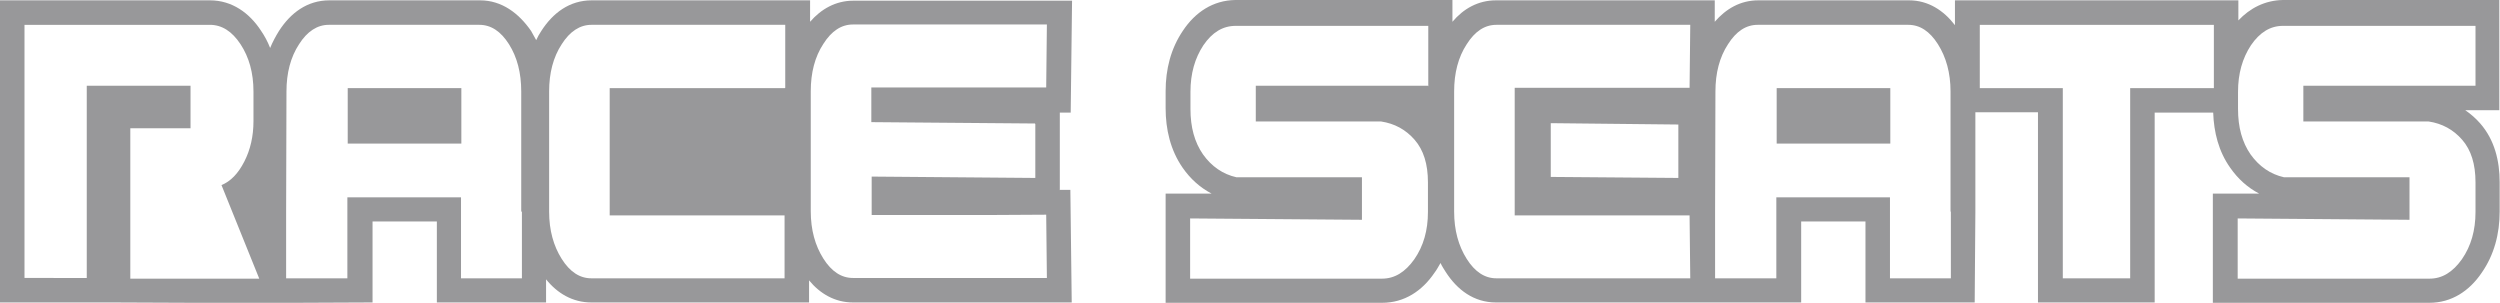
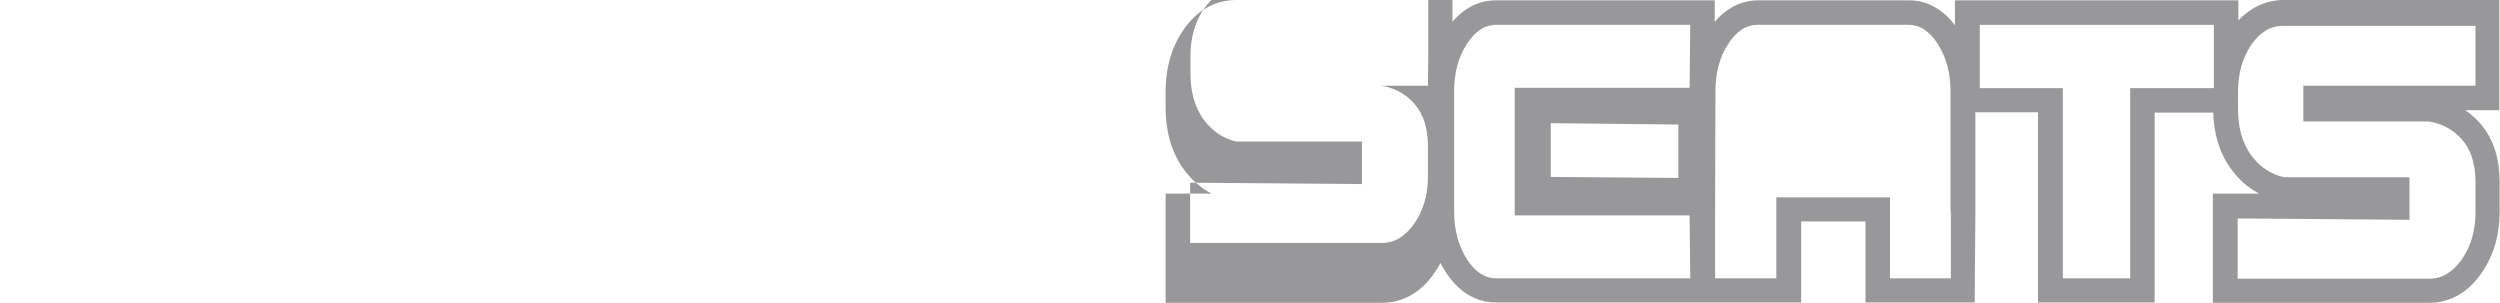
<svg xmlns="http://www.w3.org/2000/svg" id="Capa_2" data-name="Capa 2" viewBox="0 0 73.48 8.91">
  <defs>
    <style>
      .cls-1 {
        fill: #98989a;
        fill-rule: evenodd;
      }
    </style>
  </defs>
  <g id="Capa_1-2" data-name="Capa 1">
    <g>
-       <polygon class="cls-1" points="10.22 4.22 11.29 4.22 13.56 4.22 13.56 2.59 10.22 2.59 10.22 4.22" />
-       <path class="cls-1" d="M30.43,3.65h0v1.58l-4.81-.04v1.13h3.37s1.76-.01,1.76-.01l.02,1.86h-5.7c-.34,0-.63-.19-.87-.57-.24-.38-.37-.84-.37-1.39v-3.53c0-.54.12-1.01.37-1.39.24-.38.53-.57.87-.57h5.7s-.02,1.85-.02,1.85h-5.14v1.02l4.81.04ZM23.07,2.59h-5.15v3.74h5.14s0,1.85,0,1.85h-5.68c-.34,0-.63-.19-.87-.57-.24-.38-.37-.84-.37-1.39v-3.53c0-.54.12-1.01.37-1.39.24-.38.54-.57.87-.57h5.7v1.85ZM15.34,6.22h0v1.96h-1.79v-2.38h-3.34v2.38h-1.8v-1.96s.01-3.53.01-3.53c0-.54.12-1.01.37-1.39.24-.38.54-.57.87-.57h3.32s1.11,0,1.11,0c.34,0,.63.19.87.57.24.38.36.84.36,1.39v3.53ZM5.66,8.19h-1.83V3.77h1.77v-1.25h-3.05v5.65H.72V.73h5.45c.35,0,.65.19.9.57.25.38.38.84.38,1.39v.87c0,.44-.09.84-.27,1.19-.18.35-.4.58-.67.69l1.11,2.75h-1.96ZM31.15,5.59v-2.28h.32l.04-3.29h-6.43c-.52,0-.95.25-1.27.62V.01s-6.42,0-6.42,0c-.65,0-1.14.37-1.48.9-.06.09-.11.18-.15.27-.05-.09-.1-.18-.15-.27C15.25.39,14.75.01,14.11.01h-1.1s-3.33,0-3.33,0c-.65,0-1.14.37-1.48.9-.1.16-.19.33-.26.5-.07-.18-.16-.35-.27-.51C7.33.38,6.82.01,6.17.01H0v8.88h3.28s2.38.01,2.38.01h3.03,0s2.26-.01,2.26-.01v-2.38h1.89v2.38h3.21v-.68c.33.41.78.68,1.33.68h6.4v-.65c.32.39.76.65,1.29.65h6.43l-.04-3.31h-.32Z" />
-       <polygon class="cls-1" points="52.22 4.22 53.29 4.22 55.56 4.22 55.56 2.59 52.22 2.59 52.22 4.22" />
-       <path class="cls-1" d="M72.76,2.52h-5.06v1.05h3.68c.4.06.73.24.99.54.26.3.39.71.39,1.25v.87c0,.54-.13,1-.4,1.39-.27.38-.58.57-.95.57h-5.64v-1.77l5.05.04v-1.25h-3.69c-.4-.09-.73-.32-.98-.67-.25-.36-.37-.8-.37-1.34v-.5c0-.54.13-.99.38-1.37.26-.38.57-.57.94-.57h5.66s0,1.78,0,1.78ZM65.07,2.59h-2.46v5.59h-1.98V2.59h-2.44V.73h6.88s0,1.85,0,1.85ZM57.34,6.22h0v1.96h-1.79v-2.38h-3.34v2.38h-1.8v-1.96s.01-3.53.01-3.53c0-.54.12-1.01.37-1.39.24-.38.53-.57.87-.57h3.32s1.11,0,1.11,0c.34,0,.63.19.87.57.24.38.37.84.37,1.39v3.53ZM49.33,3.65h0v1.58l-3.75-.03v-1.58l3.75.04ZM44.52,2.59h0v3.74h5.14s.02,1.85.02,1.85h-5.7c-.34,0-.63-.19-.87-.57-.24-.38-.37-.84-.37-1.39v-3.53c0-.54.12-1.01.37-1.39.24-.38.53-.57.87-.57h5.7l-.02,1.85h-5.14ZM41.97,2.52h-5.06v1.05h3.68c.4.06.73.24.99.54.26.3.39.71.39,1.25v.87c0,.54-.13,1-.4,1.39-.27.38-.58.57-.95.57h-5.64v-1.77l5.05.04v-1.25h-3.69c-.4-.09-.73-.32-.98-.67-.25-.36-.37-.8-.37-1.34v-.5c0-.54.13-.99.38-1.37.26-.38.57-.57.95-.57h5.66s0,1.78,0,1.78ZM73.48,0h-6.38c-.53.01-.97.24-1.31.6V.01h-8.33s0,.73,0,.73c-.33-.43-.78-.73-1.35-.73h-1.1s-3.33,0-3.33,0c-.53,0-.95.25-1.28.63V.01s-6.43,0-6.43,0c-.53,0-.96.25-1.28.63v-.64h-6.38c-.66.01-1.18.36-1.54.9-.36.53-.51,1.14-.51,1.78v.5c0,.62.14,1.23.5,1.75.23.33.51.58.85.76h-1.35s0,3.21,0,3.21h6.36c.66,0,1.18-.35,1.54-.88.07-.09.12-.19.18-.29.04.09.1.18.15.26.34.53.83.9,1.48.9h8.97v-2.38h1.89v2.38h3.21l.02-2.67v-2.92h1.84v5.59h3.43V3.31h1.72c.02.58.16,1.14.5,1.62.23.33.51.58.85.76h-1.36s0,3.21,0,3.21h6.36c.66,0,1.18-.35,1.54-.88.37-.53.53-1.15.53-1.8v-.87c0-.62-.15-1.24-.57-1.72-.13-.15-.28-.28-.44-.39h1V0Z" />
+       <path class="cls-1" d="M72.76,2.52h-5.06v1.05h3.68c.4.06.73.24.99.54.26.3.39.71.39,1.25v.87c0,.54-.13,1-.4,1.39-.27.38-.58.57-.95.57h-5.64v-1.77l5.05.04v-1.25h-3.69c-.4-.09-.73-.32-.98-.67-.25-.36-.37-.8-.37-1.34v-.5c0-.54.13-.99.38-1.37.26-.38.57-.57.94-.57h5.66s0,1.78,0,1.78ZM65.07,2.59h-2.46v5.59h-1.98V2.59h-2.44V.73h6.88s0,1.85,0,1.85ZM57.34,6.22h0v1.96h-1.79v-2.38h-3.34v2.38h-1.8v-1.96s.01-3.53.01-3.53c0-.54.12-1.01.37-1.39.24-.38.53-.57.87-.57h3.32s1.11,0,1.11,0c.34,0,.63.19.87.57.24.38.37.84.37,1.39v3.53ZM49.33,3.65h0v1.58l-3.75-.03v-1.58l3.75.04ZM44.52,2.59h0v3.74h5.14s.02,1.85.02,1.85h-5.7c-.34,0-.63-.19-.87-.57-.24-.38-.37-.84-.37-1.39v-3.53c0-.54.12-1.01.37-1.39.24-.38.53-.57.87-.57h5.7l-.02,1.85h-5.14ZM41.97,2.52h-5.06h3.68c.4.06.73.24.99.54.26.3.39.71.39,1.25v.87c0,.54-.13,1-.4,1.39-.27.38-.58.57-.95.57h-5.64v-1.77l5.05.04v-1.25h-3.69c-.4-.09-.73-.32-.98-.67-.25-.36-.37-.8-.37-1.34v-.5c0-.54.13-.99.38-1.37.26-.38.57-.57.95-.57h5.66s0,1.78,0,1.78ZM73.48,0h-6.38c-.53.01-.97.24-1.31.6V.01h-8.33s0,.73,0,.73c-.33-.43-.78-.73-1.35-.73h-1.1s-3.33,0-3.33,0c-.53,0-.95.25-1.28.63V.01s-6.43,0-6.43,0c-.53,0-.96.25-1.28.63v-.64h-6.38c-.66.01-1.18.36-1.54.9-.36.53-.51,1.14-.51,1.78v.5c0,.62.14,1.23.5,1.75.23.33.51.58.85.76h-1.35s0,3.21,0,3.21h6.36c.66,0,1.18-.35,1.54-.88.07-.09.12-.19.18-.29.04.09.1.18.15.26.34.53.83.9,1.48.9h8.97v-2.38h1.89v2.38h3.21l.02-2.67v-2.92h1.84v5.59h3.43V3.31h1.72c.02.58.16,1.14.5,1.62.23.33.51.58.85.76h-1.36s0,3.21,0,3.21h6.36c.66,0,1.18-.35,1.54-.88.37-.53.53-1.15.53-1.8v-.87c0-.62-.15-1.24-.57-1.72-.13-.15-.28-.28-.44-.39h1V0Z" />
    </g>
  </g>
</svg>